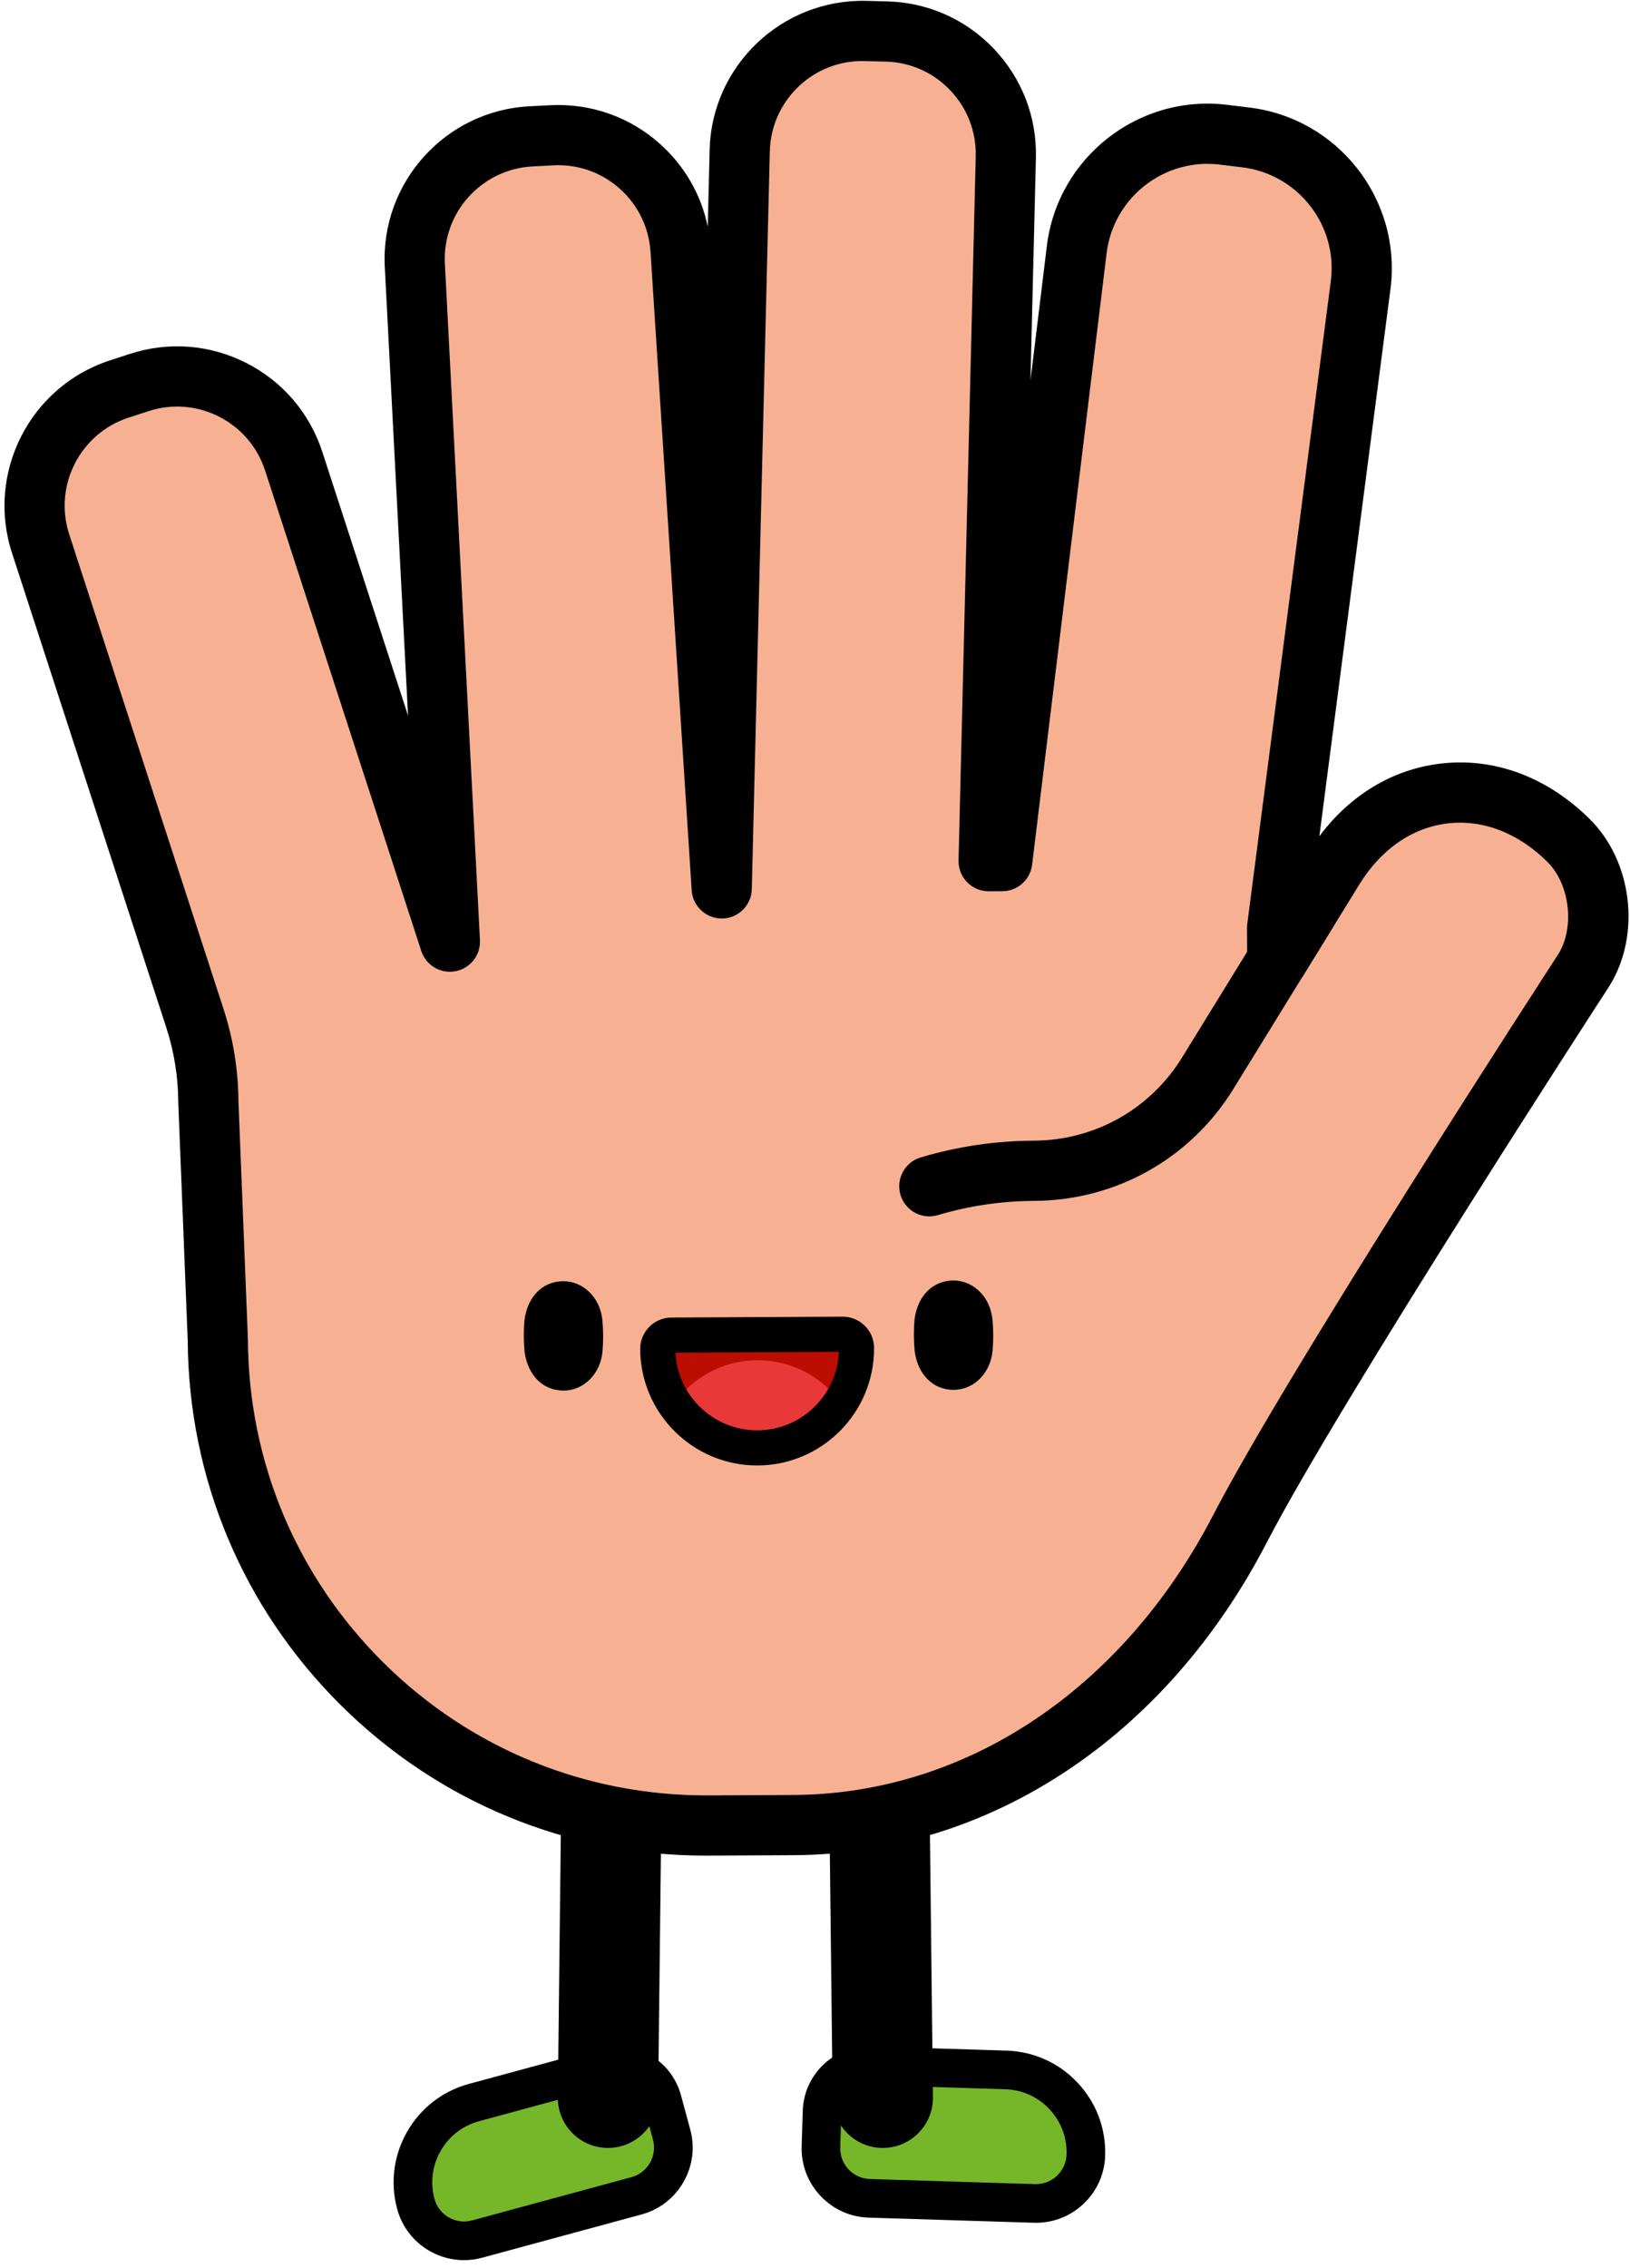
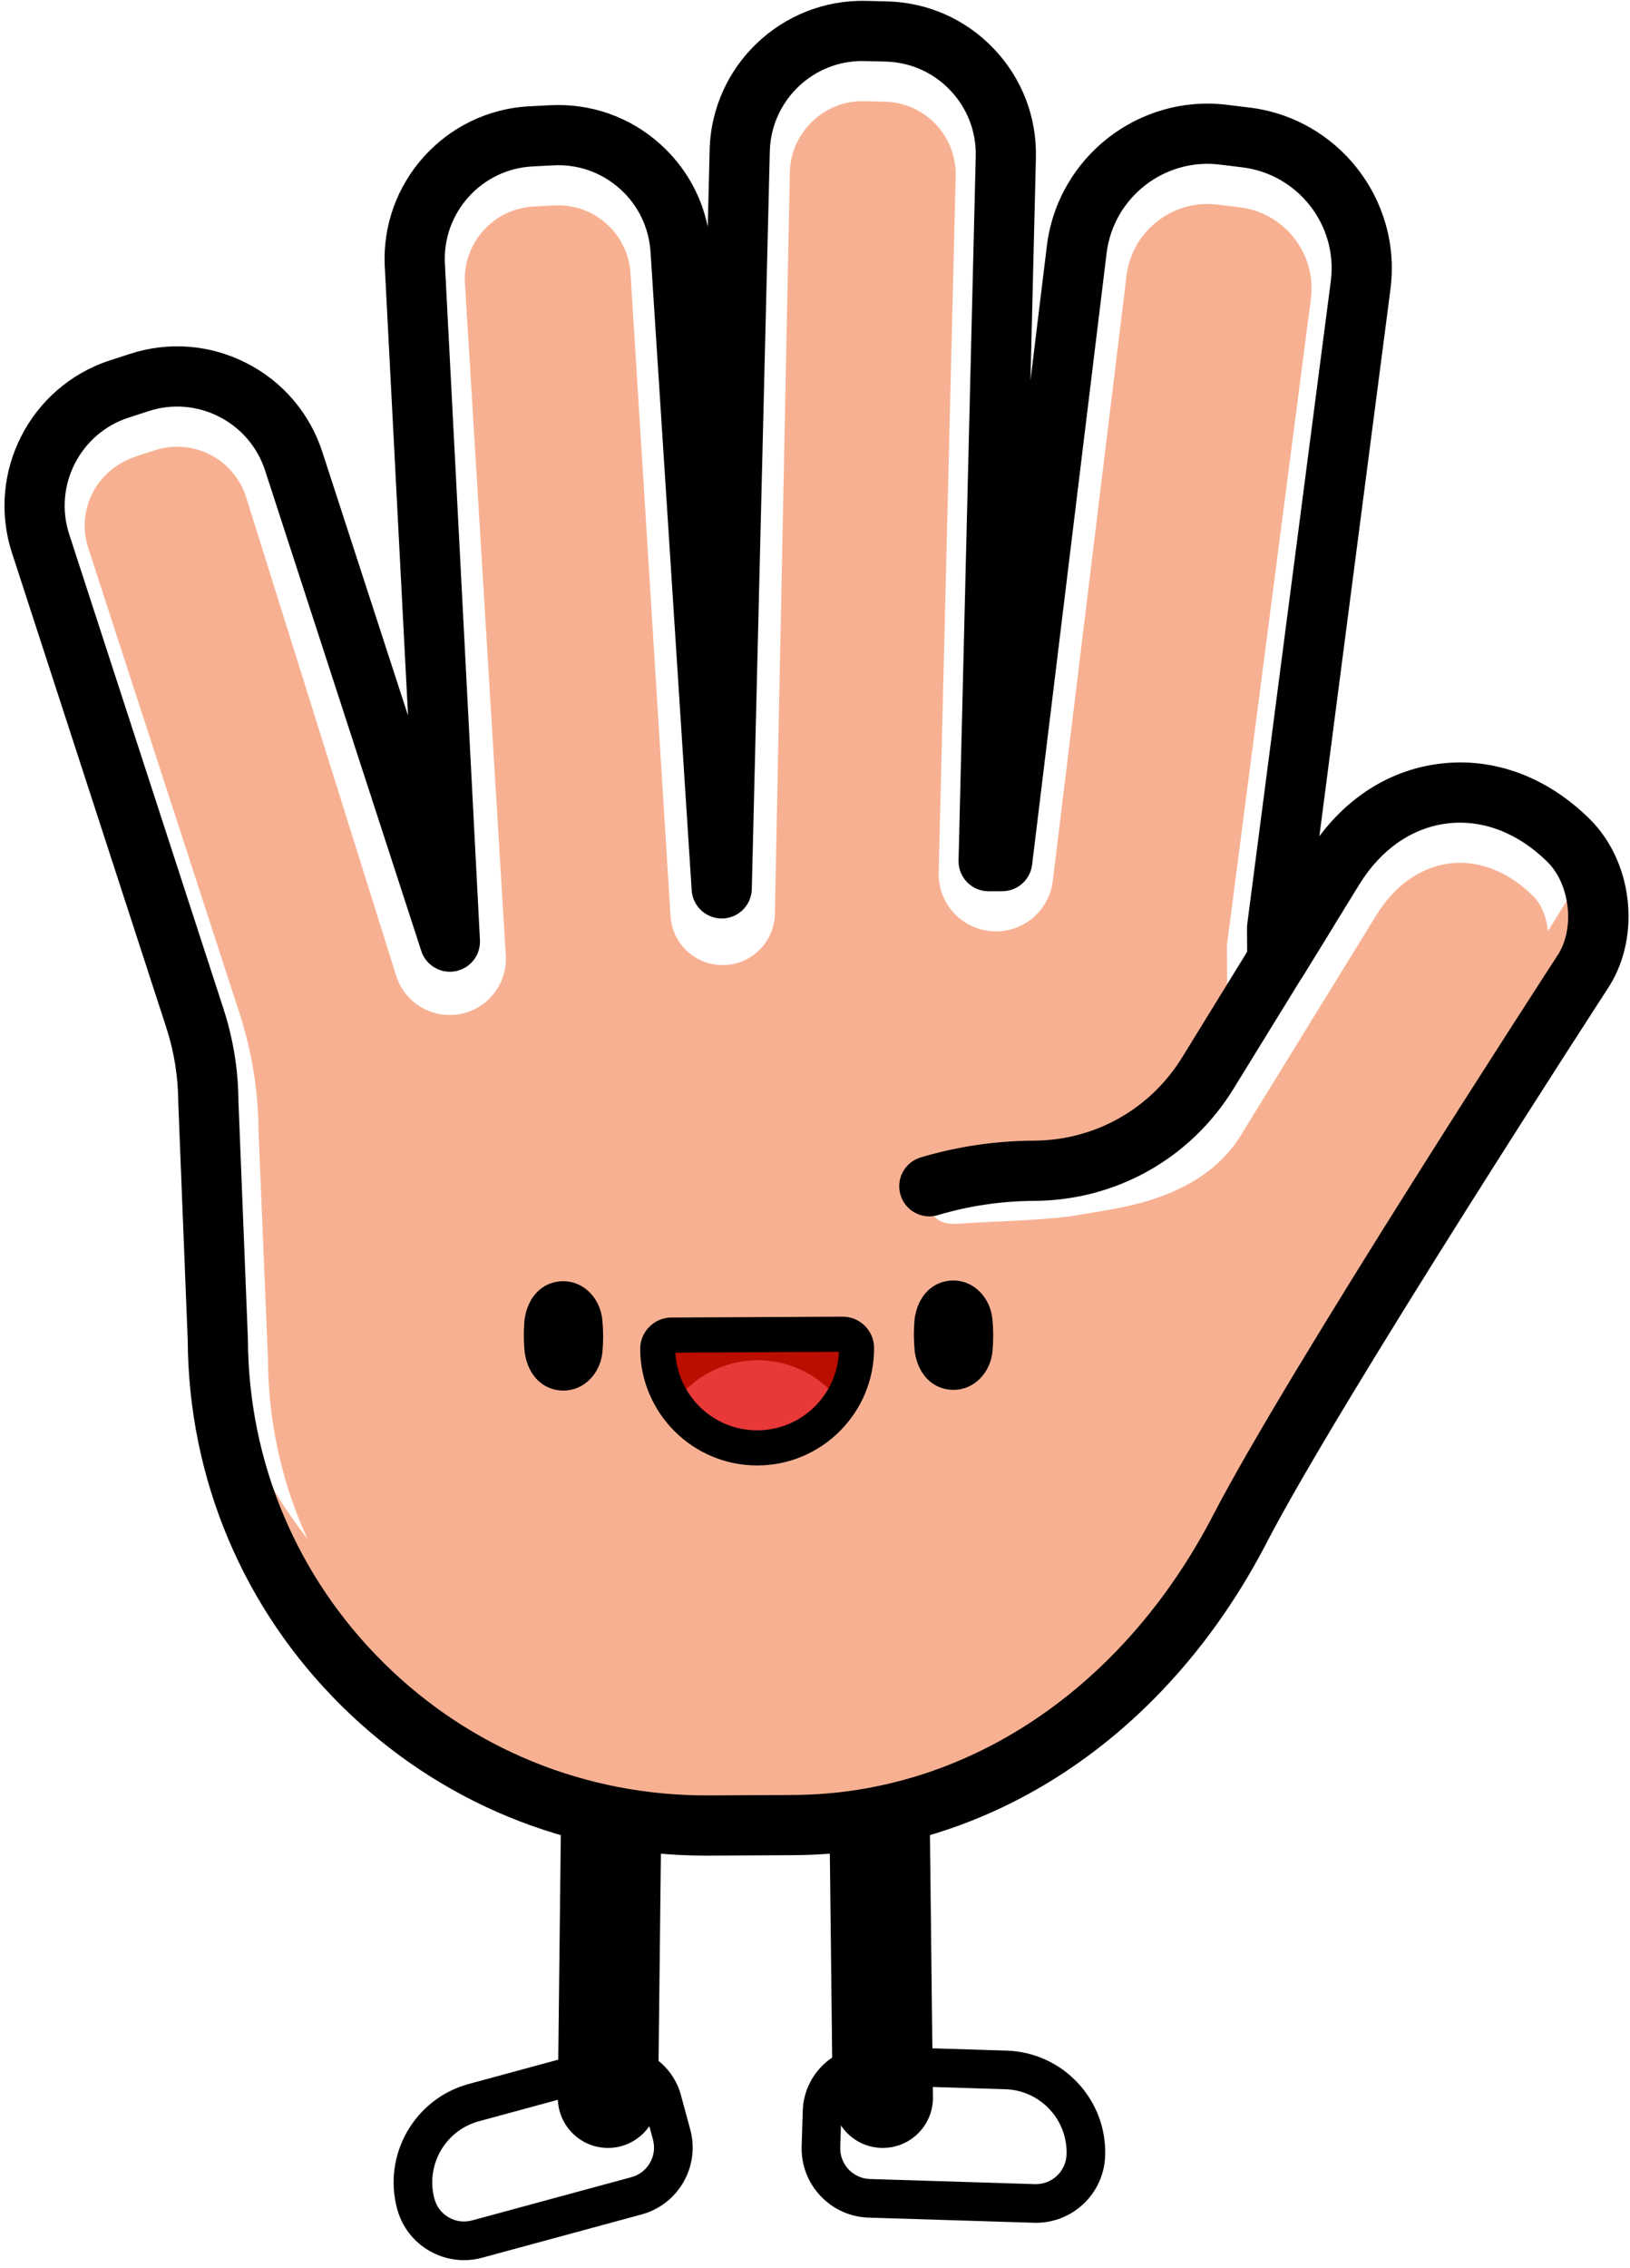
<svg xmlns="http://www.w3.org/2000/svg" width="325px" height="452px" viewBox="0 0 325 452" version="1.1">
  <title>hand-2</title>
  <g id="Page-1" stroke="none" stroke-width="1" fill="none" fill-rule="evenodd">
    <g id="Artboard" transform="translate(-1022, -580)">
      <g id="hand-2" transform="translate(1022.892, 580.166)">
-         <path d="M126.011,437.458 L94.236,446.079 C88.927,447.52 83.456,444.384 82.015,439.075 C79.635,430.301 84.818,421.258 93.593,418.877 L119.644,411.809 C124.648,410.451 129.805,413.407 131.163,418.411 L133.015,425.238 C134.456,430.547 131.32,436.018 126.011,437.458" id="Fill-190" fill="#76B72A" />
        <path d="M122.101,415.331 C121.622,415.331 121.136,415.394 120.652,415.525 L94.601,422.593 C87.89,424.414 83.911,431.355 85.732,438.067 C86.159,439.642 87.174,440.956 88.59,441.768 C90.005,442.578 91.652,442.787 93.227,442.363 L125.003,433.742 C126.578,433.314 127.892,432.3 128.703,430.884 C129.515,429.468 129.726,427.821 129.299,426.247 L127.447,419.419 C126.779,416.956 124.539,415.331 122.101,415.331 L122.101,415.331 Z M91.605,450.283 C89.227,450.283 86.879,449.663 84.76,448.449 C81.56,446.614 79.265,443.644 78.299,440.083 C75.366,429.274 81.775,418.094 92.584,415.161 L118.636,408.093 C125.68,406.172 132.968,410.357 134.88,417.402 L136.732,424.23 C137.698,427.79 137.219,431.514 135.385,434.714 C133.551,437.914 130.58,440.208 127.019,441.174 L95.244,449.795 C94.041,450.122 92.819,450.283 91.605,450.283 L91.605,450.283 Z" id="Fill-192" fill="#000000" />
        <path d="M120.332,427.914 C120.293,427.914 120.254,427.914 120.215,427.913 C114.693,427.851 110.267,423.322 110.33,417.8 L111.222,339.756 C111.284,334.272 115.749,329.87 121.219,329.87 C121.258,329.87 121.296,329.87 121.335,329.871 C126.858,329.934 131.284,334.462 131.22,339.984 L130.329,418.028 C130.266,423.512 125.801,427.914 120.332,427.914" id="Fill-194" fill="#000000" />
-         <path d="M172.441,437.958 L205.349,438.978 C210.847,439.148 215.443,434.829 215.613,429.331 C215.895,420.244 208.756,412.648 199.669,412.367 L172.688,411.531 C167.506,411.371 163.174,415.441 163.014,420.624 L162.795,427.694 C162.624,433.192 166.943,437.788 172.441,437.958" id="Fill-196" fill="#76B72A" />
        <path d="M172.396,415.377 C169.421,415.377 166.956,417.75 166.863,420.743 L166.644,427.814 C166.593,429.444 167.181,430.998 168.298,432.188 C169.416,433.376 170.929,434.059 172.56,434.109 L172.561,434.109 L205.469,435.129 C207.103,435.173 208.653,434.592 209.842,433.475 C211.031,432.356 211.714,430.843 211.765,429.212 C211.869,425.845 210.656,422.639 208.349,420.185 C206.042,417.73 202.917,416.32 199.55,416.216 L172.57,415.38 C172.511,415.378 172.454,415.377 172.396,415.377 M205.67,442.833 C205.524,442.833 205.377,442.831 205.23,442.826 L172.322,441.807 L172.323,441.807 C168.635,441.692 165.213,440.149 162.687,437.461 C160.16,434.773 158.832,431.263 158.946,427.575 L159.165,420.505 C159.391,413.209 165.514,407.427 172.808,407.683 L199.788,408.519 C205.211,408.687 210.245,410.956 213.96,414.91 C217.677,418.863 219.63,424.027 219.462,429.45 C219.348,433.138 217.805,436.56 215.117,439.086 C212.536,441.512 209.196,442.833 205.67,442.833" id="Fill-198" fill="#000000" />
        <path d="M175.121,427.914 C169.651,427.914 165.187,423.512 165.124,418.028 L164.233,339.984 C164.169,334.462 168.595,329.934 174.118,329.871 C174.156,329.87 174.195,329.87 174.234,329.87 C179.704,329.87 184.169,334.272 184.231,339.756 L185.123,417.8 C185.186,423.322 180.76,427.851 175.238,427.913 C175.199,427.914 175.16,427.914 175.121,427.914" id="Fill-200" fill="#000000" />
-         <path d="M311.858,167.339 L311.858,167.339 C297.039,152.669 275.969,155.193 265.035,172.949 L253.779,191.229 L253.746,184.753 L270.422,56.492 C272.178,42.084 261.922,28.982 247.514,27.226 L243.058,26.682 C228.65,24.926 215.547,35.183 213.791,49.59 L198.939,171.452 L196.229,171.466 L199.655,31.146 C199.984,17.648 189.309,6.438 175.811,6.109 L171.636,6.006 C158.138,5.677 146.928,16.352 146.598,29.851 L143.009,176.893 L134.822,49.945 C134.123,36.461 122.625,26.097 109.141,26.796 L104.971,27.012 C91.487,27.711 81.122,39.209 81.821,52.693 L88.81,187.5 L57.671,91.758 C53.495,78.917 39.701,71.894 26.861,76.07 L22.889,77.361 C10.049,81.538 3.025,95.332 7.202,108.172 L37.336,200.825 C39.504,207.49 40.625,214.45 40.66,221.458 L42.537,266.844 C42.807,320.582 86.59,363.926 140.328,363.657 L157.343,363.569 C197.323,363.368 229.04,337.897 246.337,304.528 C261.392,275.487 314.946,193.113 314.946,193.113 C319.726,185.351 318.336,173.753 311.858,167.339" id="Fill-202" fill="#F7B192" />
-         <path d="M311.858,167.339 L311.858,167.339 C297.039,152.669 275.969,155.193 265.035,172.949 L253.779,191.229 L253.746,184.753 L270.422,56.492 C272.178,42.084 261.922,28.982 247.514,27.226 L243.058,26.682 C228.65,24.926 215.547,35.183 213.791,49.59 L198.939,171.452 L196.229,171.466 L199.655,31.146 C199.984,17.648 189.309,6.438 175.811,6.109 L171.636,6.006 C158.138,5.677 146.928,16.352 146.598,29.851 L143.009,176.893 L134.822,49.945 C134.123,36.461 122.625,26.097 109.141,26.796 L104.971,27.012 C91.487,27.711 81.122,39.209 81.821,52.693 L88.81,187.5 L57.671,91.758 C53.495,78.917 39.701,71.894 26.861,76.07 L22.889,77.361 C10.049,81.538 3.025,95.332 7.202,108.172 L37.336,200.825 C39.504,207.49 40.625,214.45 40.66,221.458 L42.537,266.844 C42.807,320.582 86.59,363.926 140.328,363.657 L157.343,363.569 C197.323,363.368 229.04,337.897 246.337,304.528 C261.392,275.487 314.946,193.113 314.946,193.113 C319.726,185.351 318.336,173.753 311.858,167.339" id="Fill-204" fill="#F7B192" />
        <path d="M304.822,178.446 C300.426,174.094 295.367,171.794 290.19,171.794 C283.685,171.794 277.62,175.584 273.55,182.192 L246.068,226.824 C237.635,239.431 221.176,240.642 214.791,241.87 C208.406,243.096 195.635,243.284 190.131,243.724 C184.626,244.165 184.403,239.981 184.403,239.981 L206.686,233.135 L224.479,228.753 L243.864,212.054 L243.743,188.205 L260.496,59.283 C261.582,50.372 255.216,42.238 246.305,41.152 L241.848,40.609 C241.183,40.528 240.509,40.487 239.846,40.487 C231.646,40.487 224.712,46.64 223.718,54.8 L209.017,175.422 C208.321,181.13 203.49,185.429 197.74,185.458 C191.302,185.491 186.111,180.197 186.268,173.761 L189.657,34.901 C189.852,26.937 183.53,20.3 175.567,20.105 L171.391,20.004 L171.027,19.999 C163.259,19.999 156.785,26.322 156.595,34.094 L153.604,181.979 C153.491,187.565 148.989,192.065 143.403,192.177 C137.826,192.289 133.151,187.984 132.805,182.416 L124.835,54.464 C124.437,46.781 118.108,40.762 110.426,40.762 C110.171,40.762 109.916,40.769 109.66,40.782 L105.489,40.999 C97.532,41.412 91.395,48.22 91.808,56.176 L99.957,190.249 C100.3,195.894 96.379,200.91 90.817,201.94 L90.817,201.94 C85.249,202.971 79.787,199.683 78.092,194.28 L48.162,98.851 C46.219,92.878 40.699,88.865 34.427,88.865 C32.917,88.865 31.413,89.105 29.955,89.58 L26.397,90.737 C22.758,91.921 19.581,94.347 17.756,97.712 C15.847,101.233 15.478,105.288 16.711,109.08 L46.846,201.733 C49.336,209.39 50.62,217.356 50.66,225.408 L52.537,270.794 C52.778,318.685 91.936,357.652 139.827,357.656 L157.292,357.57 C190.164,357.405 224.107,341.554 241.433,308.129 C256.388,279.28 303.325,196.643 306.481,191.788 C308.746,187.998 307.953,181.546 304.822,178.446" id="Fill-206" fill="#F7B192" />
-         <path d="M255.004,170.738 C248.229,184.226 236.975,203.259 236.859,203.455 C236.813,203.533 236.77,203.612 236.73,203.693 C231.059,215.148 220.516,222.487 208.527,223.327 C199.248,223.977 190.32,226.511 182.11,230.771 C183.756,232.561 185.407,234.347 187.062,236.128 C193.932,232.886 201.313,230.945 208.956,230.409 C223.179,229.413 235.691,220.729 242.452,207.17 C243.116,206.045 248.447,196.989 253.861,187.157 L253.834,181.76 L255.004,170.738 Z" id="Fill-208" fill="#F7B192" />
        <path d="M315.543,172.442 C315.231,173.138 314.892,173.821 314.493,174.468 L245.732,286.13 C230.939,320.682 196.718,344.971 156.738,345.172 L139.723,345.258 C92.752,345.495 47.9,309.91 42.511,264.129 L42.559,273.708 C42.811,323.655 90.368,363.908 140.315,363.657 L157.331,363.57 C197.311,363.369 231.532,339.08 246.325,304.529 L315.086,192.867 C318.732,186.945 318.709,178.758 315.543,172.442" id="Fill-210" fill="#F7B192" />
        <path d="M184.4,242.256 C181.815,242.256 179.429,240.572 178.653,237.969 C177.706,234.793 179.512,231.451 182.688,230.504 C189.983,228.329 197.576,227.206 205.255,227.168 C217.399,227.107 228.452,220.897 234.82,210.555 L254.697,178.276 C256.435,175.455 260.131,174.576 262.952,176.313 C265.774,178.051 266.653,181.746 264.915,184.568 L245.038,216.848 C236.482,230.741 221.632,239.086 205.315,239.168 C198.777,239.2 192.318,240.154 186.117,242.004 C185.545,242.174 184.968,242.256 184.4,242.256" id="Fill-212" fill="#000000" />
        <path d="M111.507,275.976 C107.711,275.996 105.231,273.04 104.702,269.155 C104.506,267.133 104.496,265.09 104.672,263.068 C105.161,259.177 107.611,256.197 111.407,256.177 C114.96,256.16 117.832,259.097 118.212,262.999 C118.408,265.02 118.419,267.064 118.242,269.086 C117.902,272.994 115.06,275.958 111.507,275.976" id="Fill-214" fill="#000000" />
        <path d="M111.439,257.177 L111.412,257.177 C108.378,257.193 106.121,259.554 105.663,263.193 C105.497,265.113 105.507,267.098 105.697,269.058 C106.185,272.642 108.452,274.976 111.471,274.976 L111.501,274.976 L111.501,274.976 C114.529,274.961 116.945,272.448 117.245,268.999 C117.416,267.04 117.406,265.054 117.216,263.096 C116.882,259.661 114.454,257.177 111.439,257.177 L111.439,257.177 Z M111.469,276.976 C107.389,276.976 104.347,273.964 103.711,269.289 C103.504,267.17 103.494,265.06 103.675,262.981 C104.27,258.246 107.301,255.198 111.402,255.177 L111.438,255.177 C115.441,255.177 118.777,258.491 119.207,262.903 C119.409,264.982 119.419,267.092 119.238,269.173 C118.852,273.602 115.531,276.956 111.511,276.976 L111.469,276.976 Z" id="Fill-216" fill="#000000" />
        <path d="M189.281,275.833 C185.485,275.852 183.005,272.897 182.477,269.011 C182.28,266.99 182.27,264.947 182.446,262.925 C182.935,259.033 185.386,256.054 189.181,256.034 C192.734,256.017 195.606,258.953 195.986,262.856 C196.183,264.877 196.193,266.92 196.017,268.942 C195.676,272.85 192.834,275.815 189.281,275.833" id="Fill-218" fill="#000000" />
        <path d="M189.214,257.034 L189.187,257.034 C186.152,257.05 183.896,259.411 183.439,263.05 C183.272,264.971 183.282,266.957 183.472,268.914 C183.961,272.498 186.228,274.833 189.248,274.833 L189.276,274.833 C192.305,274.818 194.72,272.304 195.021,268.855 C195.192,266.896 195.182,264.91 194.991,262.953 C194.657,259.518 192.229,257.034 189.214,257.034 L189.214,257.034 Z M189.246,276.833 C185.166,276.833 182.122,273.82 181.486,269.145 C181.279,267.028 181.269,264.919 181.45,262.838 C182.045,258.103 185.076,255.055 189.177,255.034 L189.213,255.034 C193.216,255.034 196.553,258.348 196.982,262.76 C197.184,264.838 197.195,266.947 197.013,269.029 C196.627,273.458 193.306,276.813 189.286,276.833 L189.246,276.833 Z" id="Fill-220" fill="#000000" />
        <path d="M107.285,284.417 C107.335,294.267 99.39,302.292 89.54,302.342 C79.69,302.392 71.665,294.446 71.616,284.597 C71.566,274.747 79.511,266.722 89.361,266.672 C99.21,266.623 107.235,274.567 107.285,284.417" id="Fill-222" fill="#F7B192" />
-         <path d="M228.682,283.806 C228.732,293.656 220.787,301.68 210.937,301.73 C201.088,301.78 193.062,293.835 193.013,283.985 C192.963,274.135 200.908,266.111 210.758,266.061 C220.608,266.011 228.632,273.955 228.682,283.806" id="Fill-224" fill="#F7B192" />
+         <path d="M228.682,283.806 C228.732,293.656 220.787,301.68 210.937,301.73 C201.088,301.78 193.062,293.835 193.013,283.985 C192.963,274.135 200.908,266.111 210.758,266.061 " id="Fill-224" fill="#F7B192" />
        <path d="M150.17,288.4 L150.17,288.4 C139.226,288.455 130.309,279.628 130.254,268.683 C130.246,267.163 131.473,265.924 132.993,265.917 L167.12,265.745 C168.64,265.737 169.879,266.963 169.886,268.484 C169.941,279.428 161.114,288.344 150.17,288.4" id="Fill-226" fill="#BB0D00" />
        <path d="M150.082,270.927 C143.252,270.961 137.233,274.344 133.548,279.507 C137.115,284.891 143.23,288.435 150.17,288.4 C157.11,288.364 163.19,284.759 166.702,279.34 C162.965,274.214 156.912,270.893 150.082,270.927" id="Fill-228" fill="#E83838" />
        <path d="M133.775,269.413 C134.209,278.034 141.361,284.9 150.07,284.9 L150.153,284.9 L150.153,284.9 C158.899,284.855 166.025,277.902 166.374,269.249 L133.775,269.413 Z M150.07,291.9 C137.266,291.901 126.819,281.518 126.753,268.701 C126.737,265.254 129.528,262.434 132.975,262.417 L167.103,262.245 L167.136,262.245 C168.793,262.245 170.354,262.887 171.533,264.055 C172.72,265.229 173.379,266.797 173.387,268.467 C173.452,281.322 163.045,291.835 150.188,291.9 L150.188,291.9 L150.07,291.9 Z" id="Fill-230" fill="#000000" />
        <path d="M46.649,219.275 L48.532,266.606 C48.535,266.675 48.536,266.745 48.537,266.814 C48.659,291.202 58.272,314.082 75.603,331.24 C92.935,348.397 115.929,357.752 140.297,357.657 L157.312,357.57 C191.698,357.397 222.987,336.536 241.01,301.767 C255.939,272.969 307.111,194.158 309.871,189.912 C313.127,184.55 312.091,176.014 307.636,171.603 L307.637,171.603 C301.797,165.823 294.72,163.101 287.703,163.942 C280.689,164.783 274.452,169.099 270.144,176.096 L258.888,194.376 C257.483,196.656 254.738,197.729 252.158,197.006 C249.579,196.283 247.792,193.938 247.779,191.259 L247.746,184.784 C247.745,184.515 247.761,184.247 247.796,183.98 L264.472,55.719 C265.819,44.667 257.889,34.535 246.788,33.182 L242.331,32.638 C231.232,31.276 221.1,39.215 219.747,50.316 L204.895,172.178 C204.529,175.178 201.991,177.437 198.969,177.453 L196.259,177.466 L196.229,177.466 C194.618,177.466 193.074,176.819 191.945,175.668 C190.81,174.509 190.191,172.941 190.231,171.32 L193.656,31 C193.776,26.074 191.971,21.395 188.573,17.827 C185.174,14.258 180.59,12.227 175.664,12.107 L171.488,12.004 C161.319,11.741 152.845,19.828 152.597,29.998 L149.007,177.04 C148.929,180.249 146.338,182.828 143.128,182.892 C139.925,182.936 137.228,180.482 137.021,177.279 L128.834,50.332 C128.575,45.336 126.419,40.808 122.758,37.509 C119.098,34.211 114.373,32.523 109.452,32.789 L105.281,33.004 C95.122,33.531 87.286,42.224 87.813,52.383 L94.802,187.19 C94.958,190.196 92.862,192.852 89.903,193.4 C86.944,193.952 84.035,192.219 83.104,189.356 L51.965,93.614 C50.441,88.927 47.184,85.116 42.792,82.879 C38.401,80.645 33.402,80.252 28.717,81.777 L24.744,83.068 C15.072,86.214 9.761,96.644 12.907,106.317 L43.675,200.918 C45.607,206.856 46.607,213.032 46.649,219.275 M139.823,369.657 C112.428,369.657 86.644,359.055 67.161,339.767 C47.577,320.379 36.704,294.534 36.538,266.981 L34.655,219.649 C34.652,219.58 34.65,219.51 34.65,219.441 C34.625,214.403 33.822,209.42 32.264,204.629 L1.496,110.028 C-3.697,94.063 5.067,76.85 21.033,71.656 L25.006,70.365 C32.739,67.849 40.99,68.497 48.237,72.186 C55.485,75.877 60.861,82.169 63.377,89.903 L80.466,142.447 L75.829,53.004 C74.96,36.238 87.893,21.89 104.66,21.02 L108.831,20.804 C116.952,20.396 124.752,23.15 130.793,28.595 C135.67,32.992 138.93,38.711 140.226,45.024 L140.6,29.705 C141.01,12.921 154.998,-0.374 171.782,0.008 L175.958,0.111 C184.087,0.309 191.654,3.662 197.263,9.551 C202.871,15.441 205.851,23.162 205.653,31.293 L204.569,75.659 L207.835,48.865 C209.989,31.196 226.116,18.567 243.784,20.726 L248.241,21.27 C265.909,23.423 278.531,39.549 276.378,57.218 L262.17,166.499 C268.329,158.261 276.765,153.168 286.276,152.028 C297.001,150.738 307.584,154.666 316.079,163.076 L316.079,163.076 C324.582,171.495 326.328,186.071 320.055,196.259 C320.029,196.301 320.003,196.343 319.976,196.384 C319.442,197.206 266.411,278.842 251.664,307.291 C231.55,346.091 196.301,369.374 157.373,369.57 L140.358,369.657 C140.181,369.657 140,369.657 139.823,369.657" id="Fill-232" fill="#000000" />
      </g>
    </g>
  </g>
</svg>